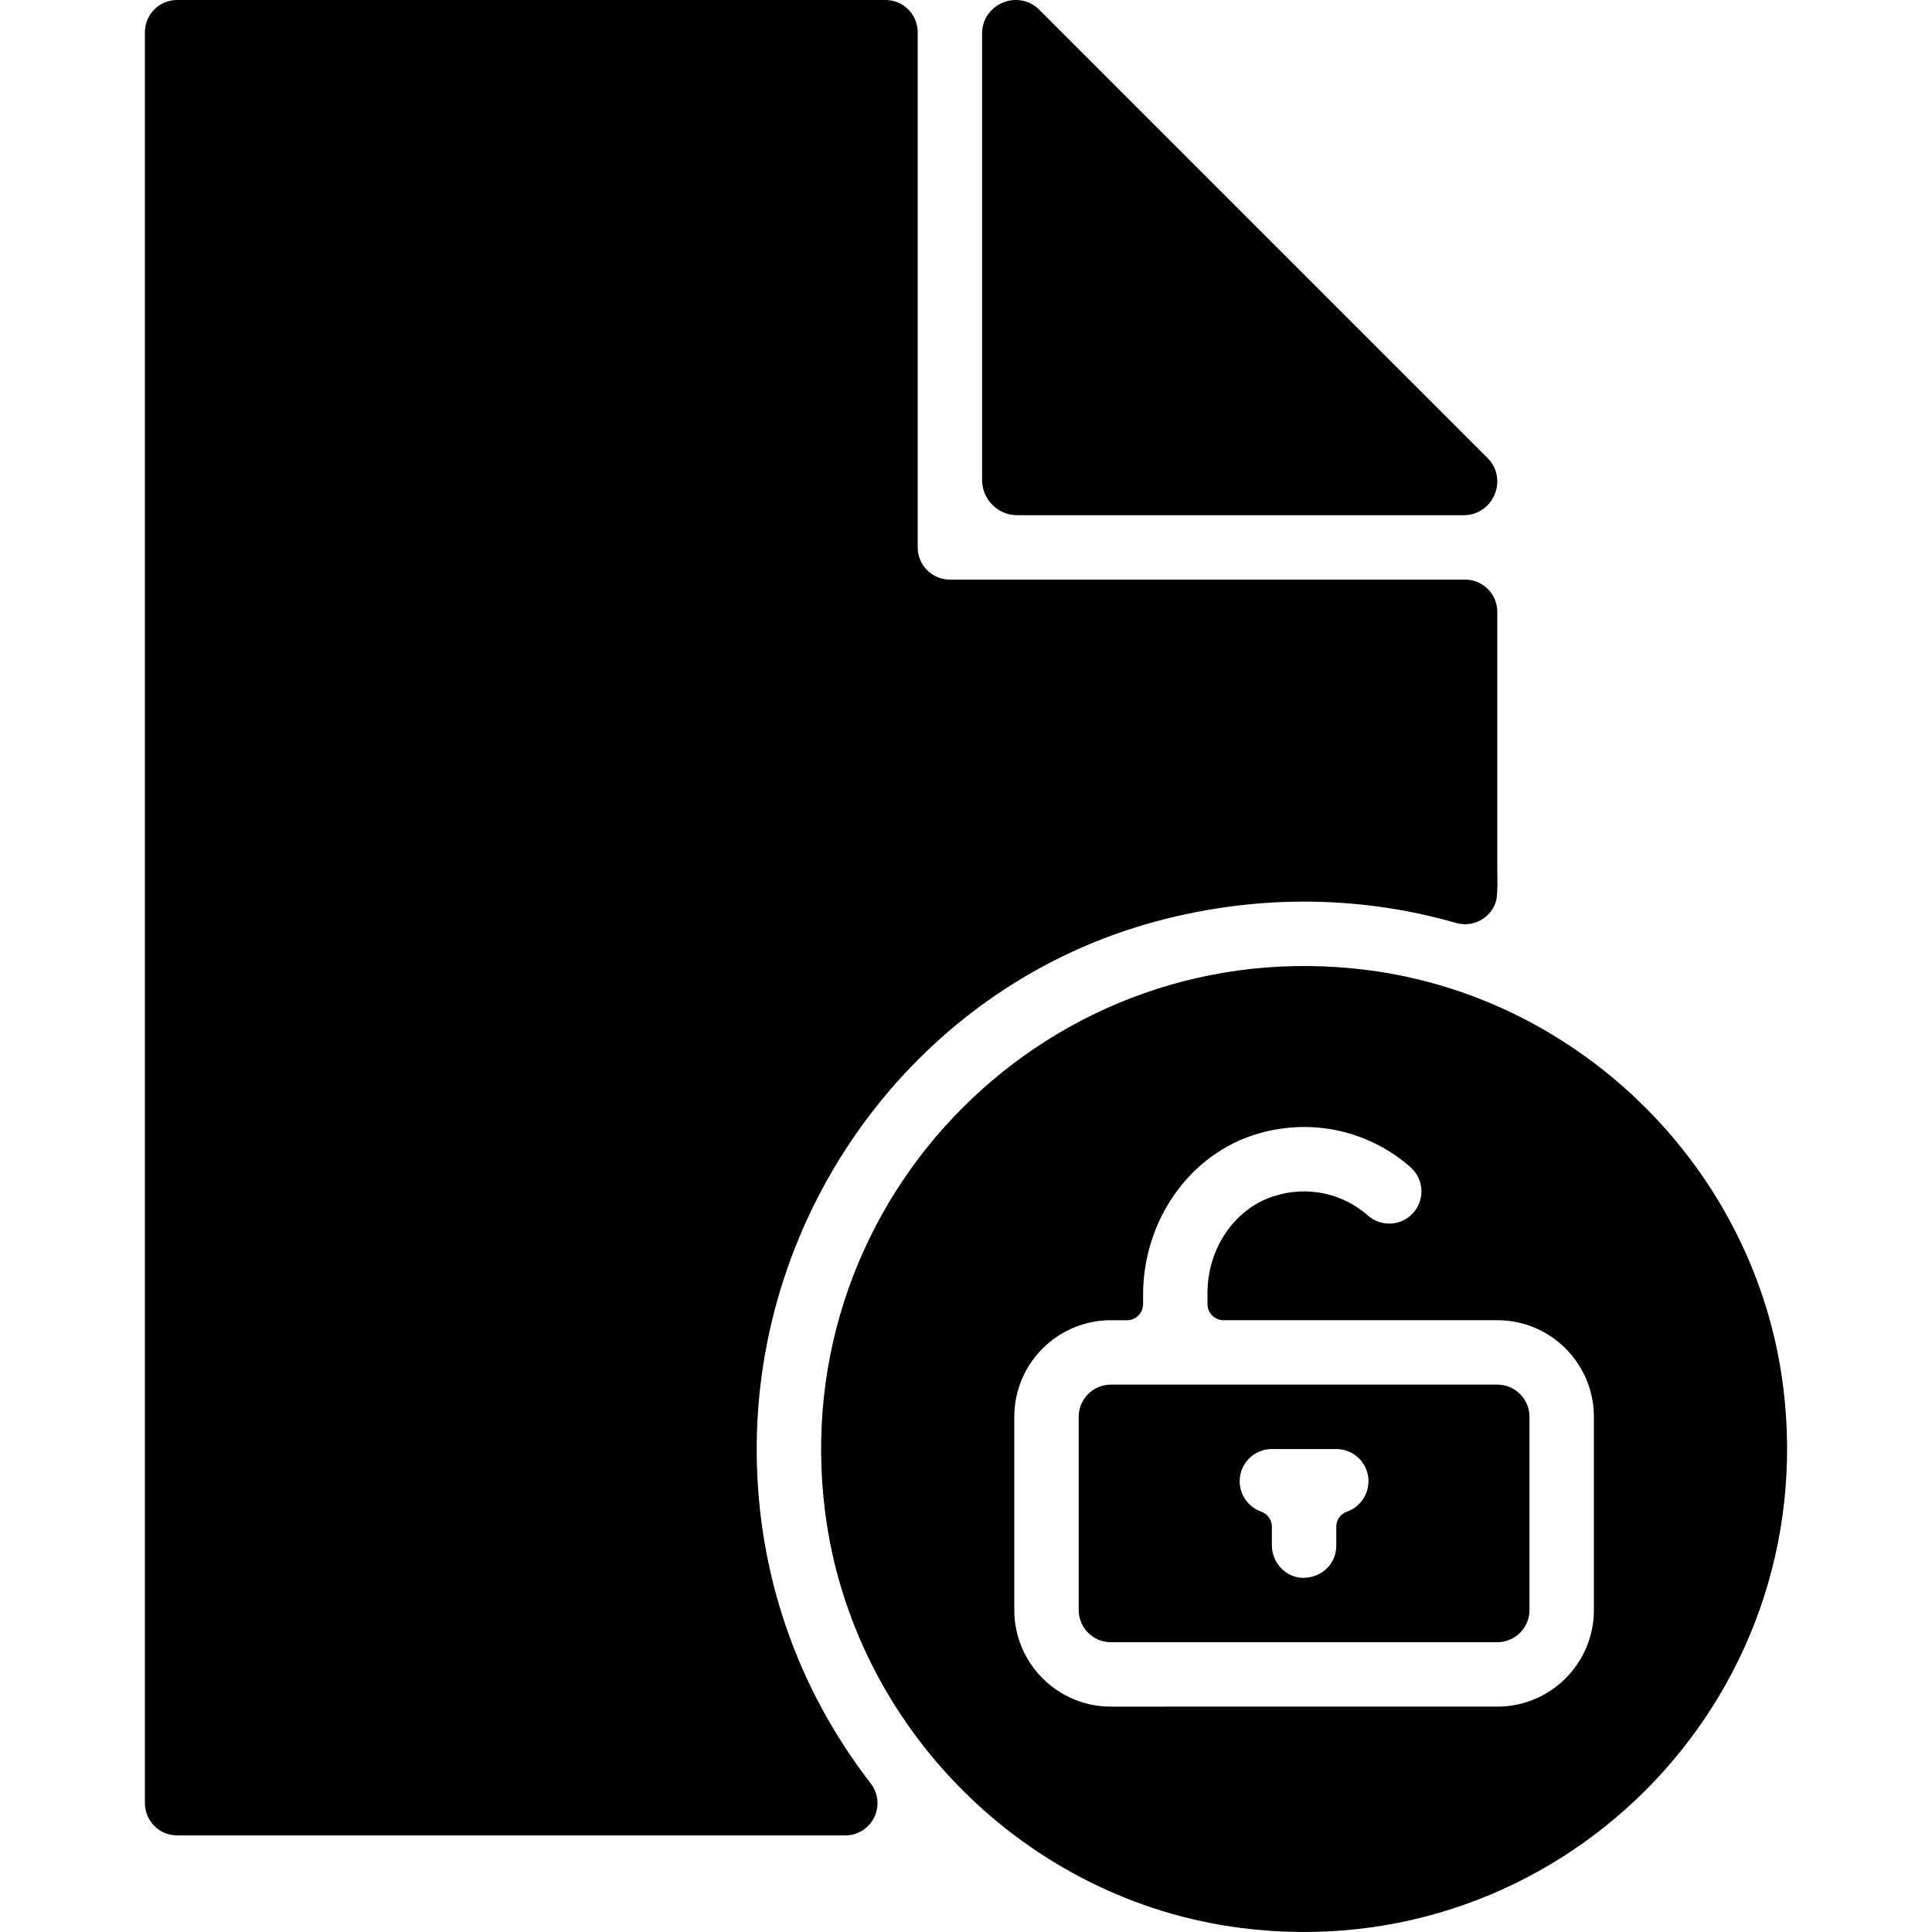
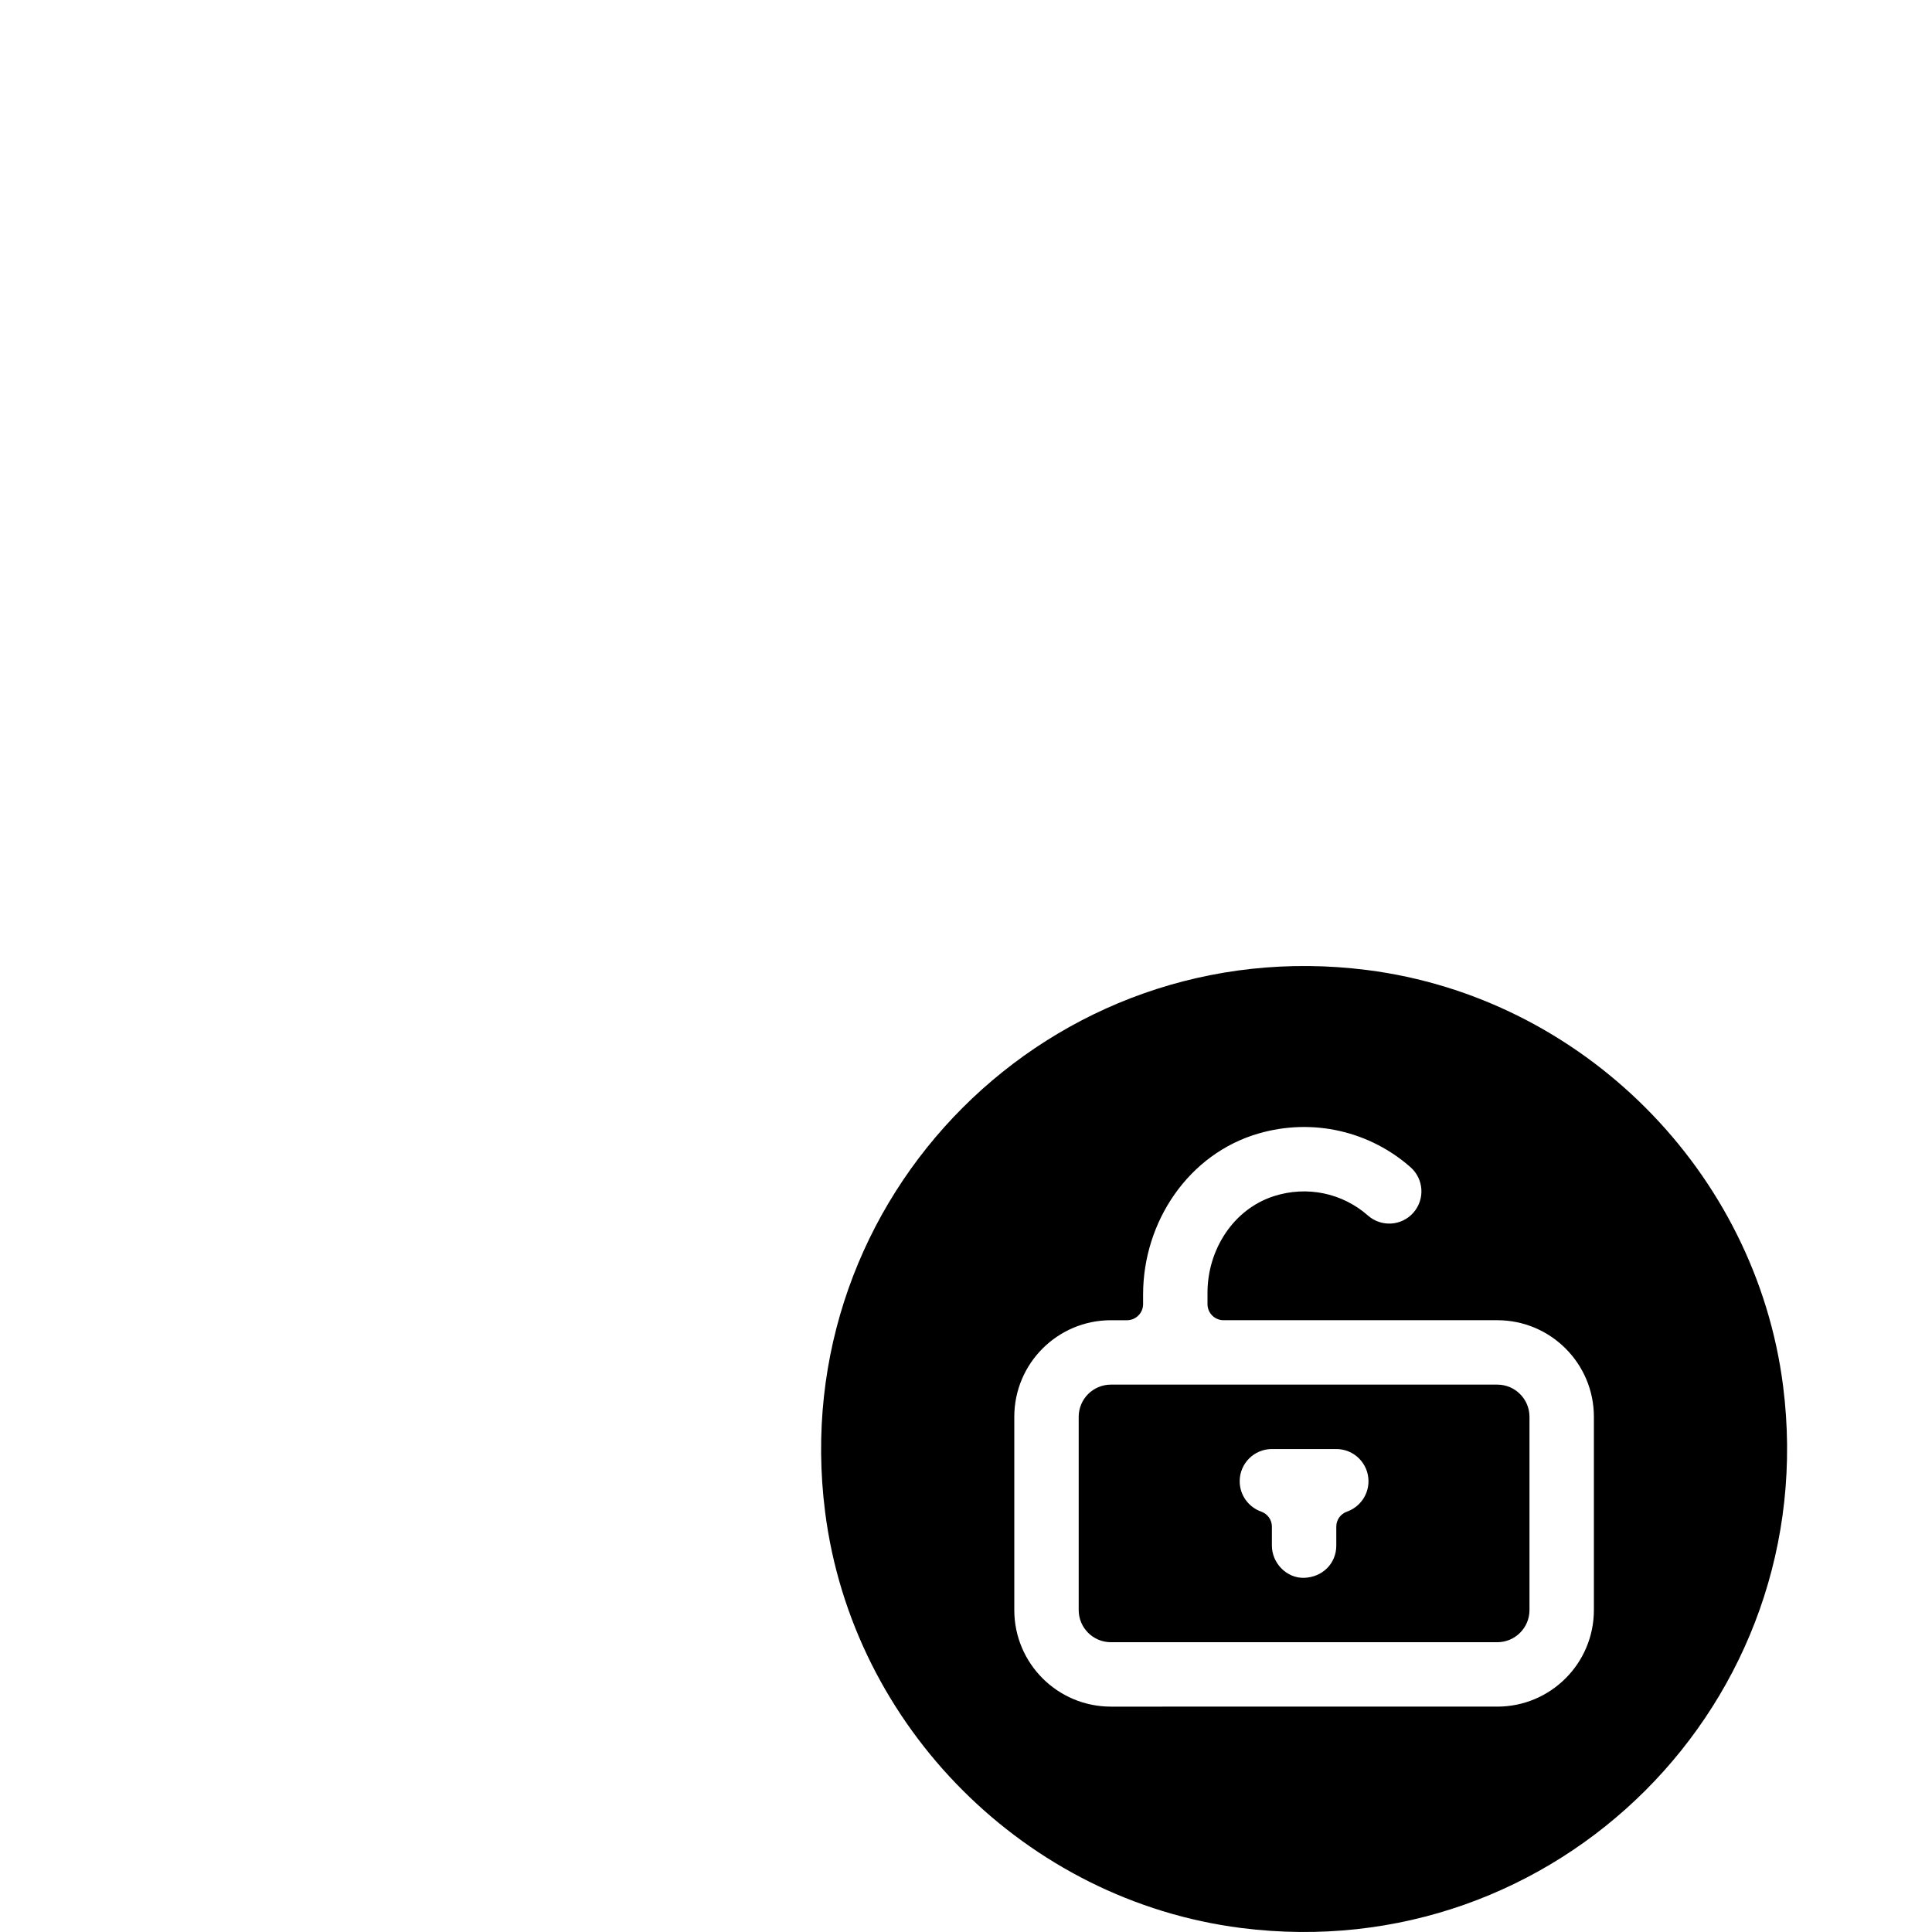
<svg xmlns="http://www.w3.org/2000/svg" fill="#000000" height="800px" width="800px" version="1.1" id="Layer_1" viewBox="0 0 511.994 511.994" xml:space="preserve">
  <g>
    <g>
-       <path d="M394.164,121.325L275.468,2.629c-5.615-5.615-15.206-1.638-15.206,6.297v118.287c0,5.146,4.173,9.318,9.318,9.318h118.287    C395.803,136.531,399.779,126.932,394.164,121.325z" />
-     </g>
+       </g>
  </g>
  <g>
    <g>
-       <path d="M396.793,230.397v-68.266c0-4.71-3.823-8.533-8.533-8.533H251.728c-4.71,0-8.533-3.823-8.533-8.533V8.534    c0-4.71-3.823-8.533-8.533-8.533H46.932c-4.71,0-8.533,3.823-8.533,8.533v469.326c0,4.71,3.823,8.533,8.533,8.533l177.081,0.008    c3.251,0,6.221-1.852,7.654-4.779c1.434-2.918,1.084-6.4-0.905-8.977c-19.464-25.164-29.892-55.252-30.225-87.09    c-0.666-64.34,41.557-122.878,103.388-140.695c27.374-7.885,55.73-7.825,81.978-0.256c4.54,1.271,9.258-1.306,10.564-5.837    C396.989,236.967,396.793,231.523,396.793,230.397z" />
-     </g>
+       </g>
  </g>
  <g>
    <g>
      <path d="M472.533,367.32c-7.245-56.993-53.264-103.013-110.249-110.257c-83.617-10.632-154.254,60.014-143.622,143.631    c7.253,56.993,53.281,103.004,110.274,110.24C412.536,521.549,483.157,450.92,472.533,367.32z M422.392,426.668    c0,14.14-11.46,25.6-25.6,25.6H294.394c-14.139,0-25.6-11.46-25.6-25.6v-51.199c0-14.14,11.46-25.6,25.6-25.6h4.267    c2.355,0,4.267-1.911,4.267-4.267v-2.526c0-19.311,12.049-37.316,30.6-42.692c14.43-4.181,29.482-0.572,40.268,8.934    c3.541,3.115,3.874,8.516,0.759,12.049c-3.115,3.55-8.516,3.874-12.049,0.751c-6.673-5.888-16.076-7.996-24.994-5.103    c-10.76,3.499-17.519,14.259-17.519,25.582v3.004c0,2.355,1.911,4.267,4.267,4.267h55.466h17.066c14.139,0,25.6,11.46,25.6,25.6    V426.668z" />
    </g>
  </g>
  <g>
    <g>
      <path d="M396.793,366.936H294.394c-4.71,0-8.533,3.823-8.533,8.533v51.199c0,4.71,3.823,8.533,8.533,8.533h102.398    c4.71,0,8.533-3.823,8.533-8.533v-51.199C405.326,370.759,401.503,366.936,396.793,366.936z M356.977,400.583    c-1.698,0.597-2.85,2.167-2.85,3.968v5.052c0,4.796-3.738,8.388-8.533,8.533c-4.616,0.137-8.533-3.891-8.533-8.533v-5.052    c0-1.8-1.152-3.362-2.85-3.968c-3.311-1.178-5.683-4.335-5.683-8.047c0-4.71,3.823-8.533,8.533-8.533h17.066    c4.71,0,8.533,3.823,8.533,8.533C362.66,396.248,360.288,399.405,356.977,400.583z" />
    </g>
  </g>
</svg>